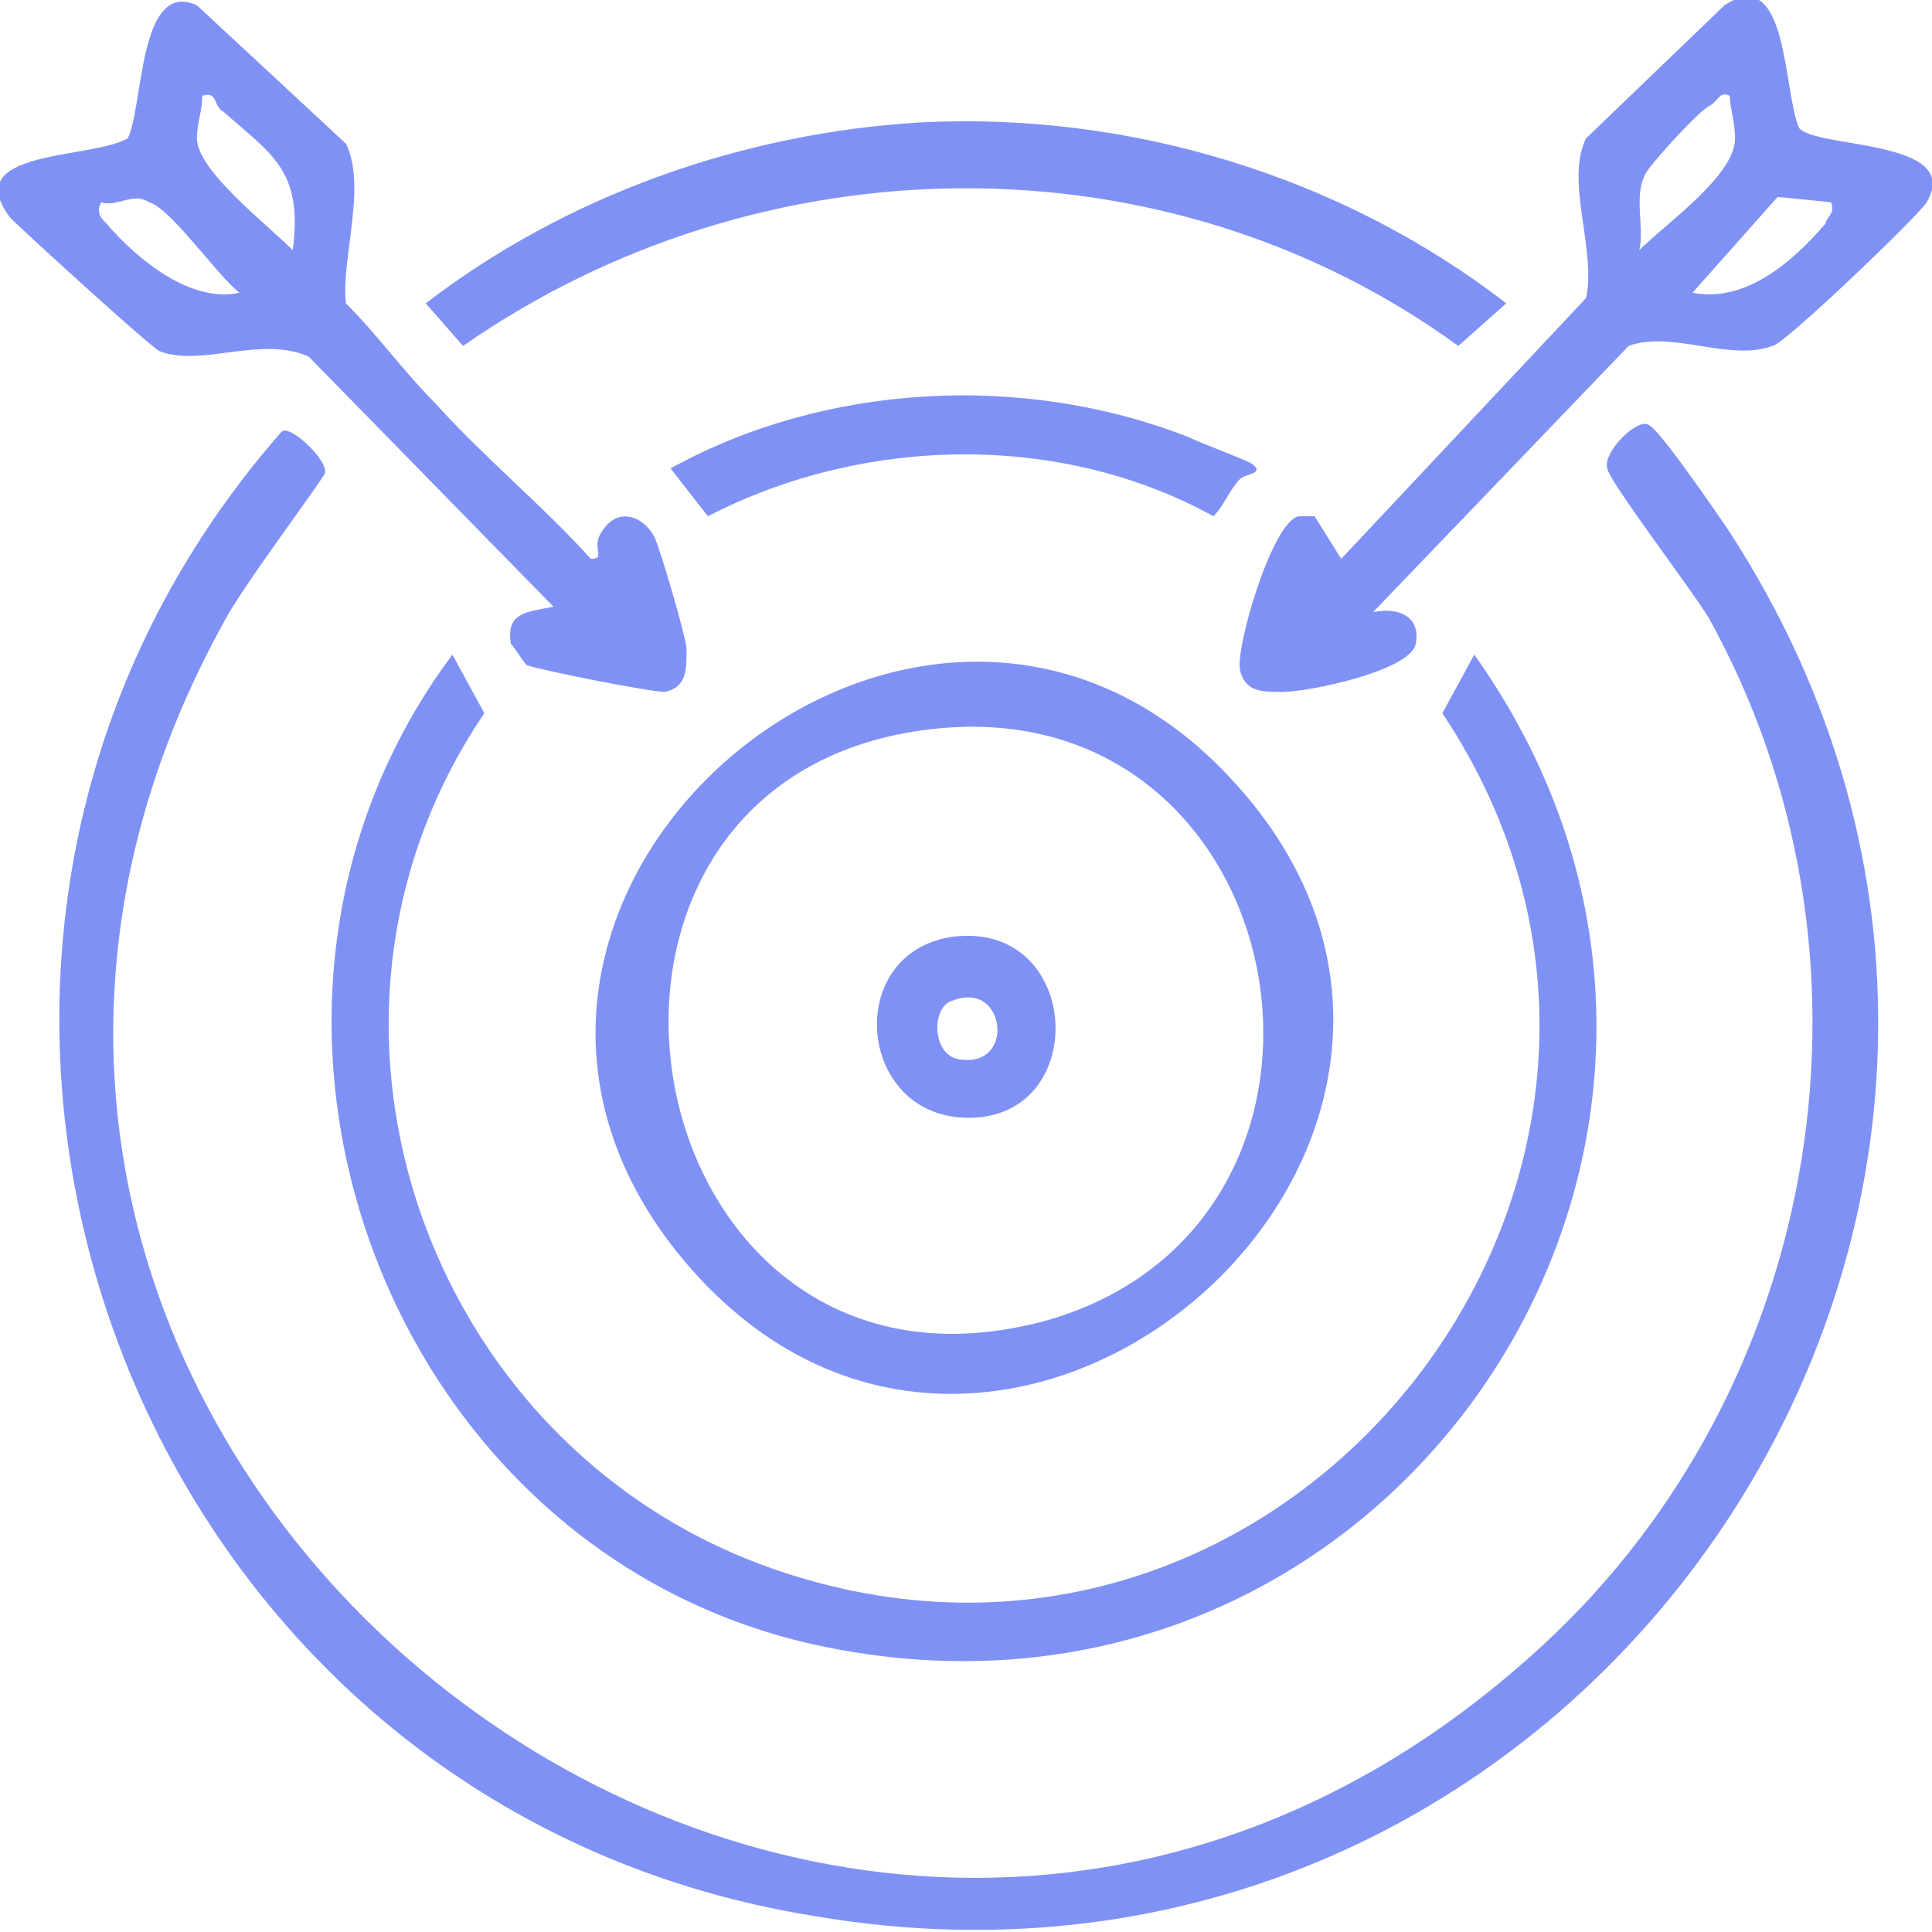
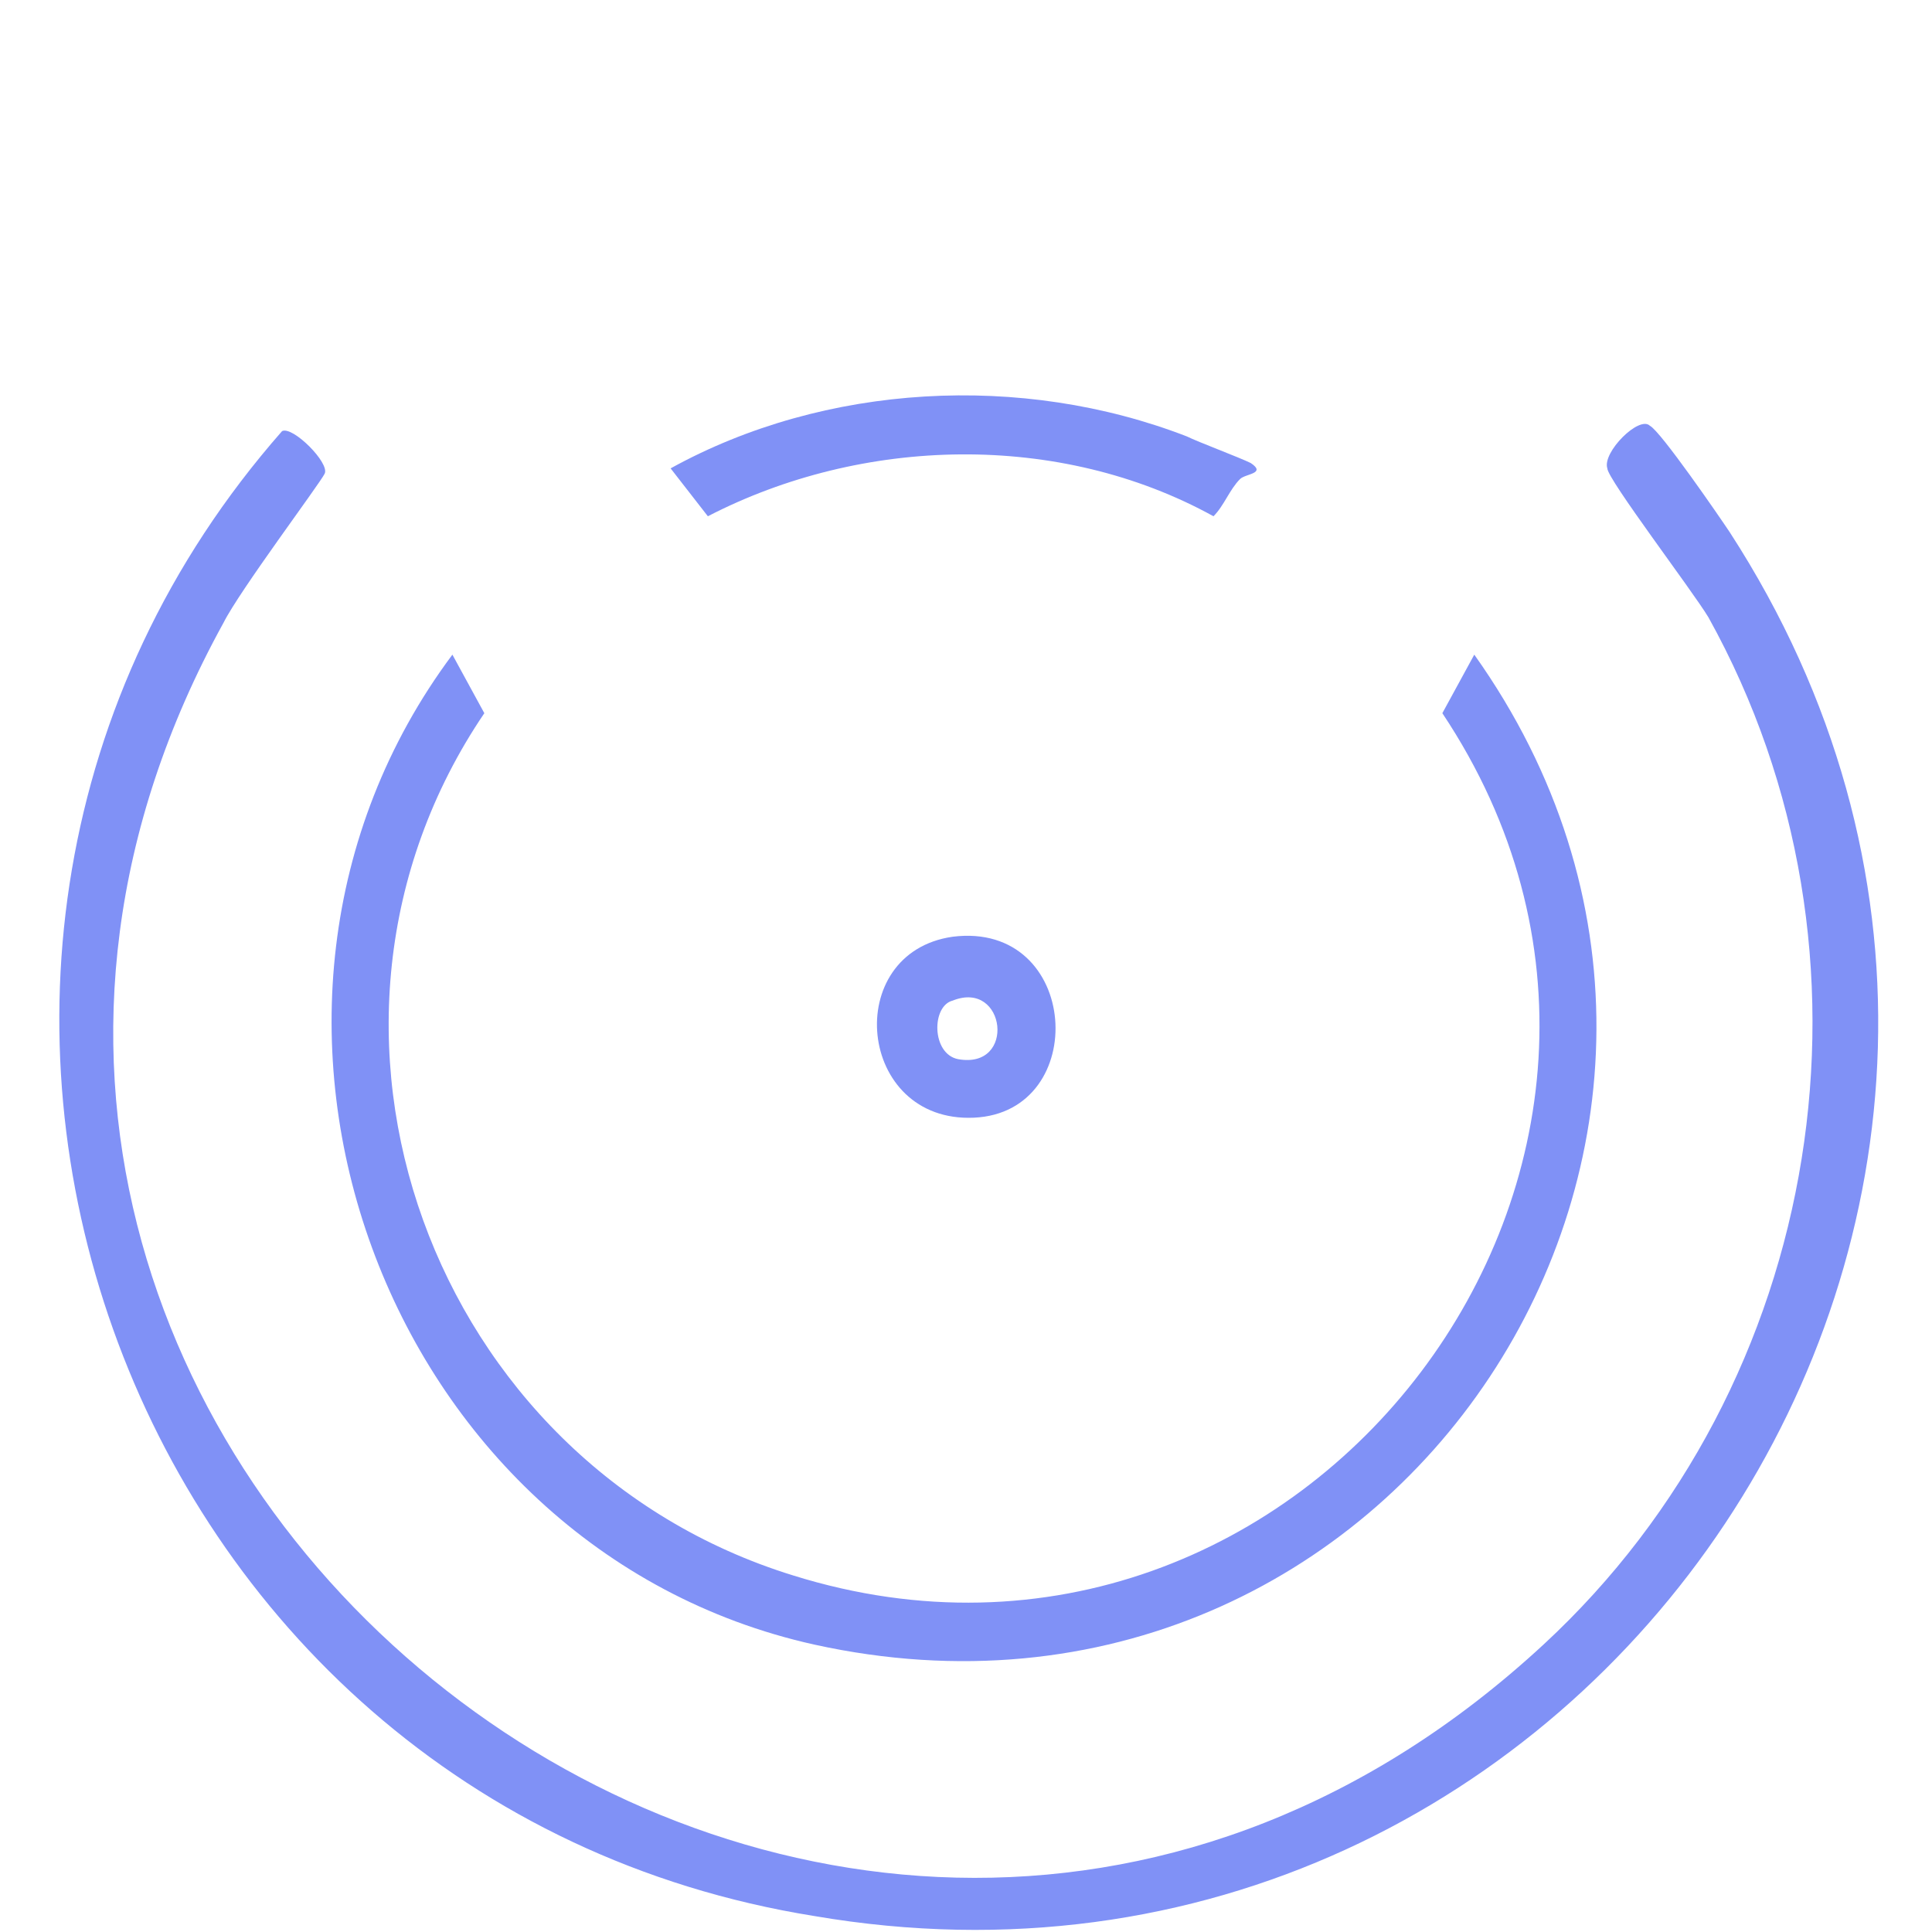
<svg xmlns="http://www.w3.org/2000/svg" version="1.1" id="Layer_1" x="0px" y="0px" viewBox="0 0 36.3 36.3" style="enable-background:new 0 0 36.3 36.3;" xml:space="preserve">
  <style type="text/css">
	.st0{fill:#8091F6;}
</style>
  <path class="st0" d="M29,30.9c5.3-4.9,6.6-13,3.1-19.3c-0.3-0.5-1.9-2.6-1.9-2.8c-0.1-0.3,0.6-1,0.8-0.8c0.2,0.1,1.3,1.7,1.5,2  c8.1,12.5-2.6,28.5-17.2,26C2.2,33.9-3.4,18,5.3,8.1c0.2-0.1,0.9,0.6,0.8,0.8c-0.1,0.2-1.6,2.2-1.9,2.8C-4.4,27.3,15.7,43.2,29,30.9  L29,30.9z" />
  <path class="st0" d="M8.5,12.3l0.6,1.1c-4,5.9-1,14.1,5.8,16.2c9.6,3,17.8-7.8,12.2-16.2l0.6-1.1c6.4,9-1.5,21-12.4,18.6  C7.2,29.1,3.5,19,8.5,12.3z" />
-   <path class="st0" d="M23.1,14.6c6.4,6.8-4.5,16.3-10.4,8.9C7.4,16.8,17.3,8.4,23.1,14.6z M17.5,13.7c-7.9,0.9-5.7,13.3,2.2,11.1  C26.2,22.9,24.4,12.9,17.5,13.7z" />
-   <path class="st0" d="M8.2,7.6c0.9,1,2,1.9,2.9,2.9c0.3,0,0-0.2,0.2-0.5c0.3-0.5,0.8-0.3,1,0.1c0.1,0.2,0.6,1.9,0.6,2.1  c0,0.4,0,0.7-0.4,0.8c-0.3,0-2.3-0.4-2.6-0.5c-0.1-0.1-0.2-0.3-0.3-0.4c-0.1-0.6,0.3-0.6,0.8-0.7L5.8,6.7C4.9,6.3,3.8,6.9,3,6.6  C2.8,6.5,0.4,4.3,0.2,4.1c-1-1.3,1.5-1.1,2.2-1.5c0.3-0.6,0.2-3,1.3-2.5l2.8,2.6c0.4,0.8-0.1,2.2,0,3C7.1,6.3,7.6,7,8.2,7.6L8.2,7.6  z M4.2,2.1C4,2,4.1,1.7,3.8,1.8c0,0.3-0.1,0.5-0.1,0.8c0,0.6,1.3,1.6,1.8,2.1C5.7,3.2,5.1,2.9,4.2,2.1L4.2,2.1z M4.5,5.5  C4.1,5.2,3.2,3.9,2.8,3.8C2.5,3.6,2.2,3.9,1.9,3.8C1.8,4,1.9,4.1,2,4.2C2.6,4.9,3.6,5.7,4.5,5.5z" />
-   <path class="st0" d="M25.8,11.5c0.5-0.1,0.9,0.1,0.8,0.6c-0.1,0.5-2,0.9-2.5,0.9c-0.4,0-0.7,0-0.8-0.4s0.6-2.8,1.1-2.9l0.3,0  l0.5,0.8l4.6-4.9c0.2-0.9-0.4-2.2,0-3l2.6-2.5c1.2-0.8,1.1,1.6,1.4,2.3c0.3,0.4,3.1,0.2,2.4,1.4c-0.1,0.2-2.7,2.7-2.9,2.7  c-0.8,0.3-1.9-0.3-2.7,0L25.8,11.5L25.8,11.5z M32.5,1.8c-0.2-0.1-0.2,0.1-0.4,0.2c-0.2,0.1-1.2,1.2-1.2,1.3c-0.2,0.4,0,1-0.1,1.4  c0.5-0.5,1.8-1.4,1.8-2.1C32.6,2.3,32.5,2,32.5,1.8z M34.4,3.8l-1-0.1l-1.6,1.8c1,0.2,1.9-0.6,2.5-1.3C34.3,4.1,34.5,4,34.4,3.8z" />
-   <path class="st0" d="M17.3,2.3c3.9-0.2,7.9,1,11,3.4l-0.9,0.8c-5.5-4-13.1-3.9-18.7,0L8,5.7C10.6,3.7,13.9,2.5,17.3,2.3L17.3,2.3z" />
  <path class="st0" d="M23.3,9c-0.2,0.2-0.3,0.5-0.5,0.7c-2.9-1.6-6.6-1.5-9.5,0l-0.7-0.9c2.9-1.6,6.6-1.8,9.7-0.6  c0.2,0.1,1,0.4,1.2,0.5C23.8,8.9,23.4,8.9,23.3,9L23.3,9z" />
  <path class="st0" d="M17.9,17.6c2.4-0.3,2.6,3.3,0.4,3.4S15.8,17.9,17.9,17.6z M17.9,18.8c-0.4,0.1-0.4,1,0.1,1.1  C19.1,20.1,18.9,18.4,17.9,18.8z" />
</svg>